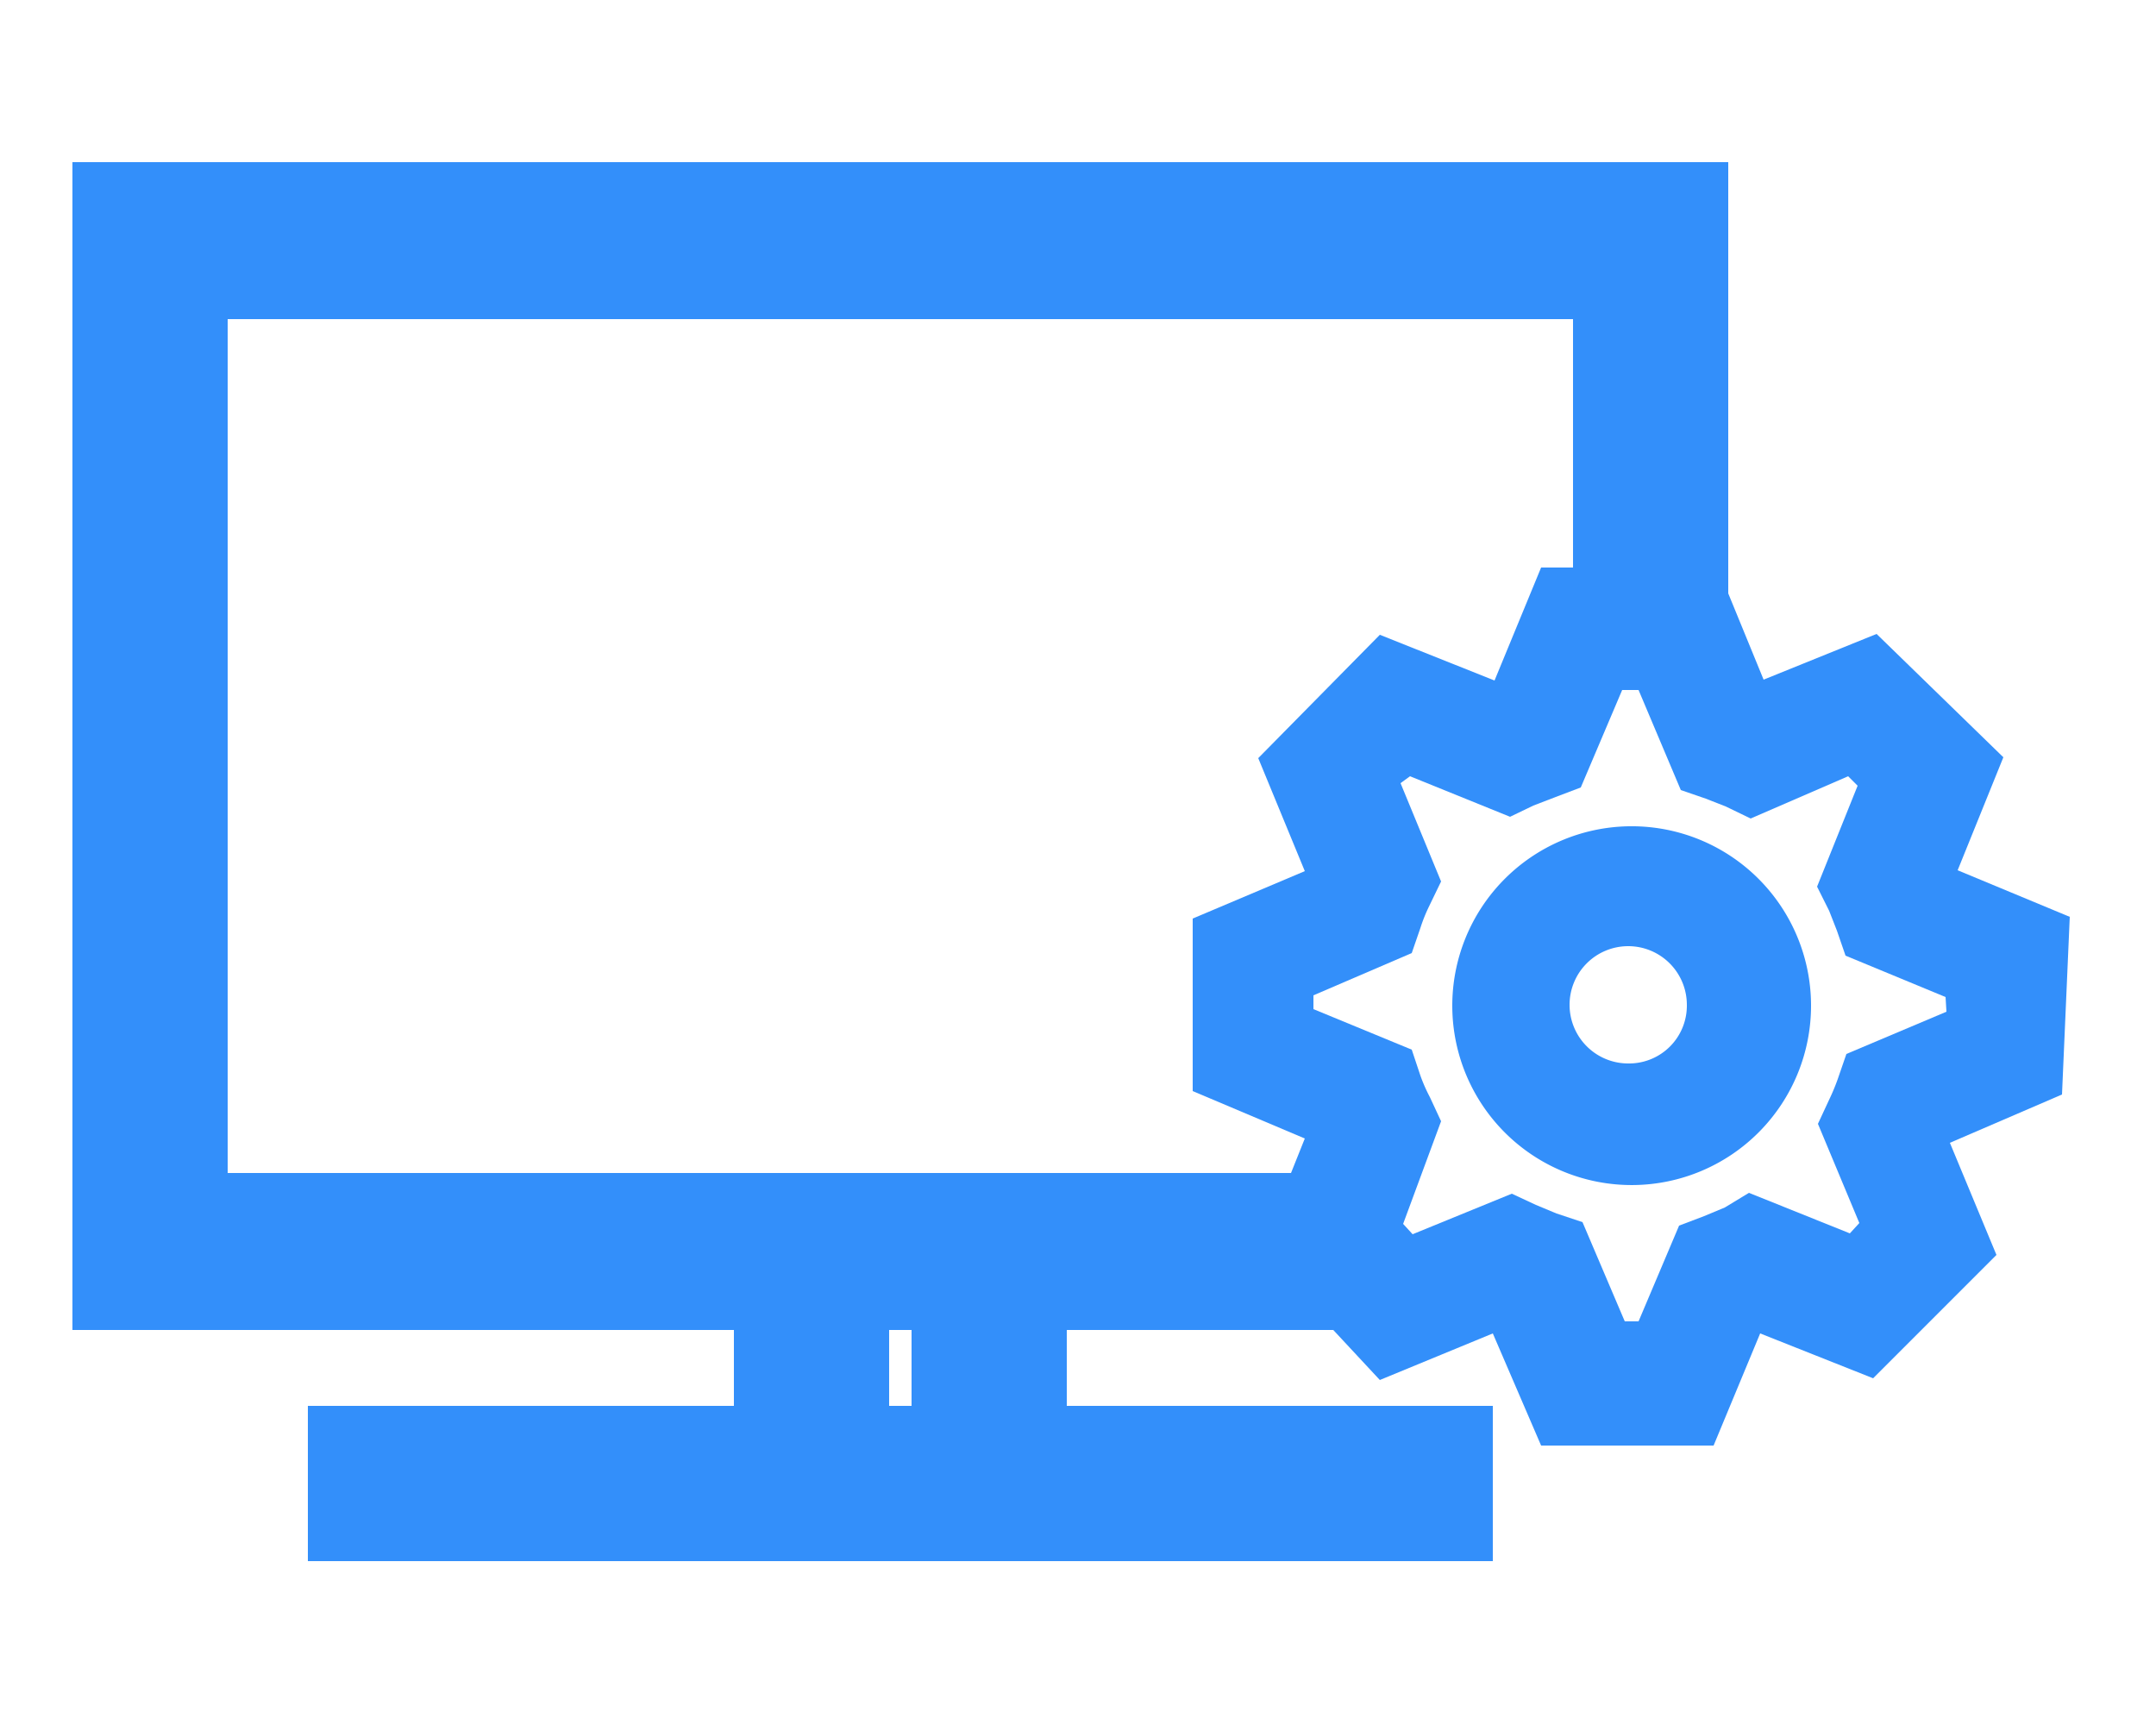
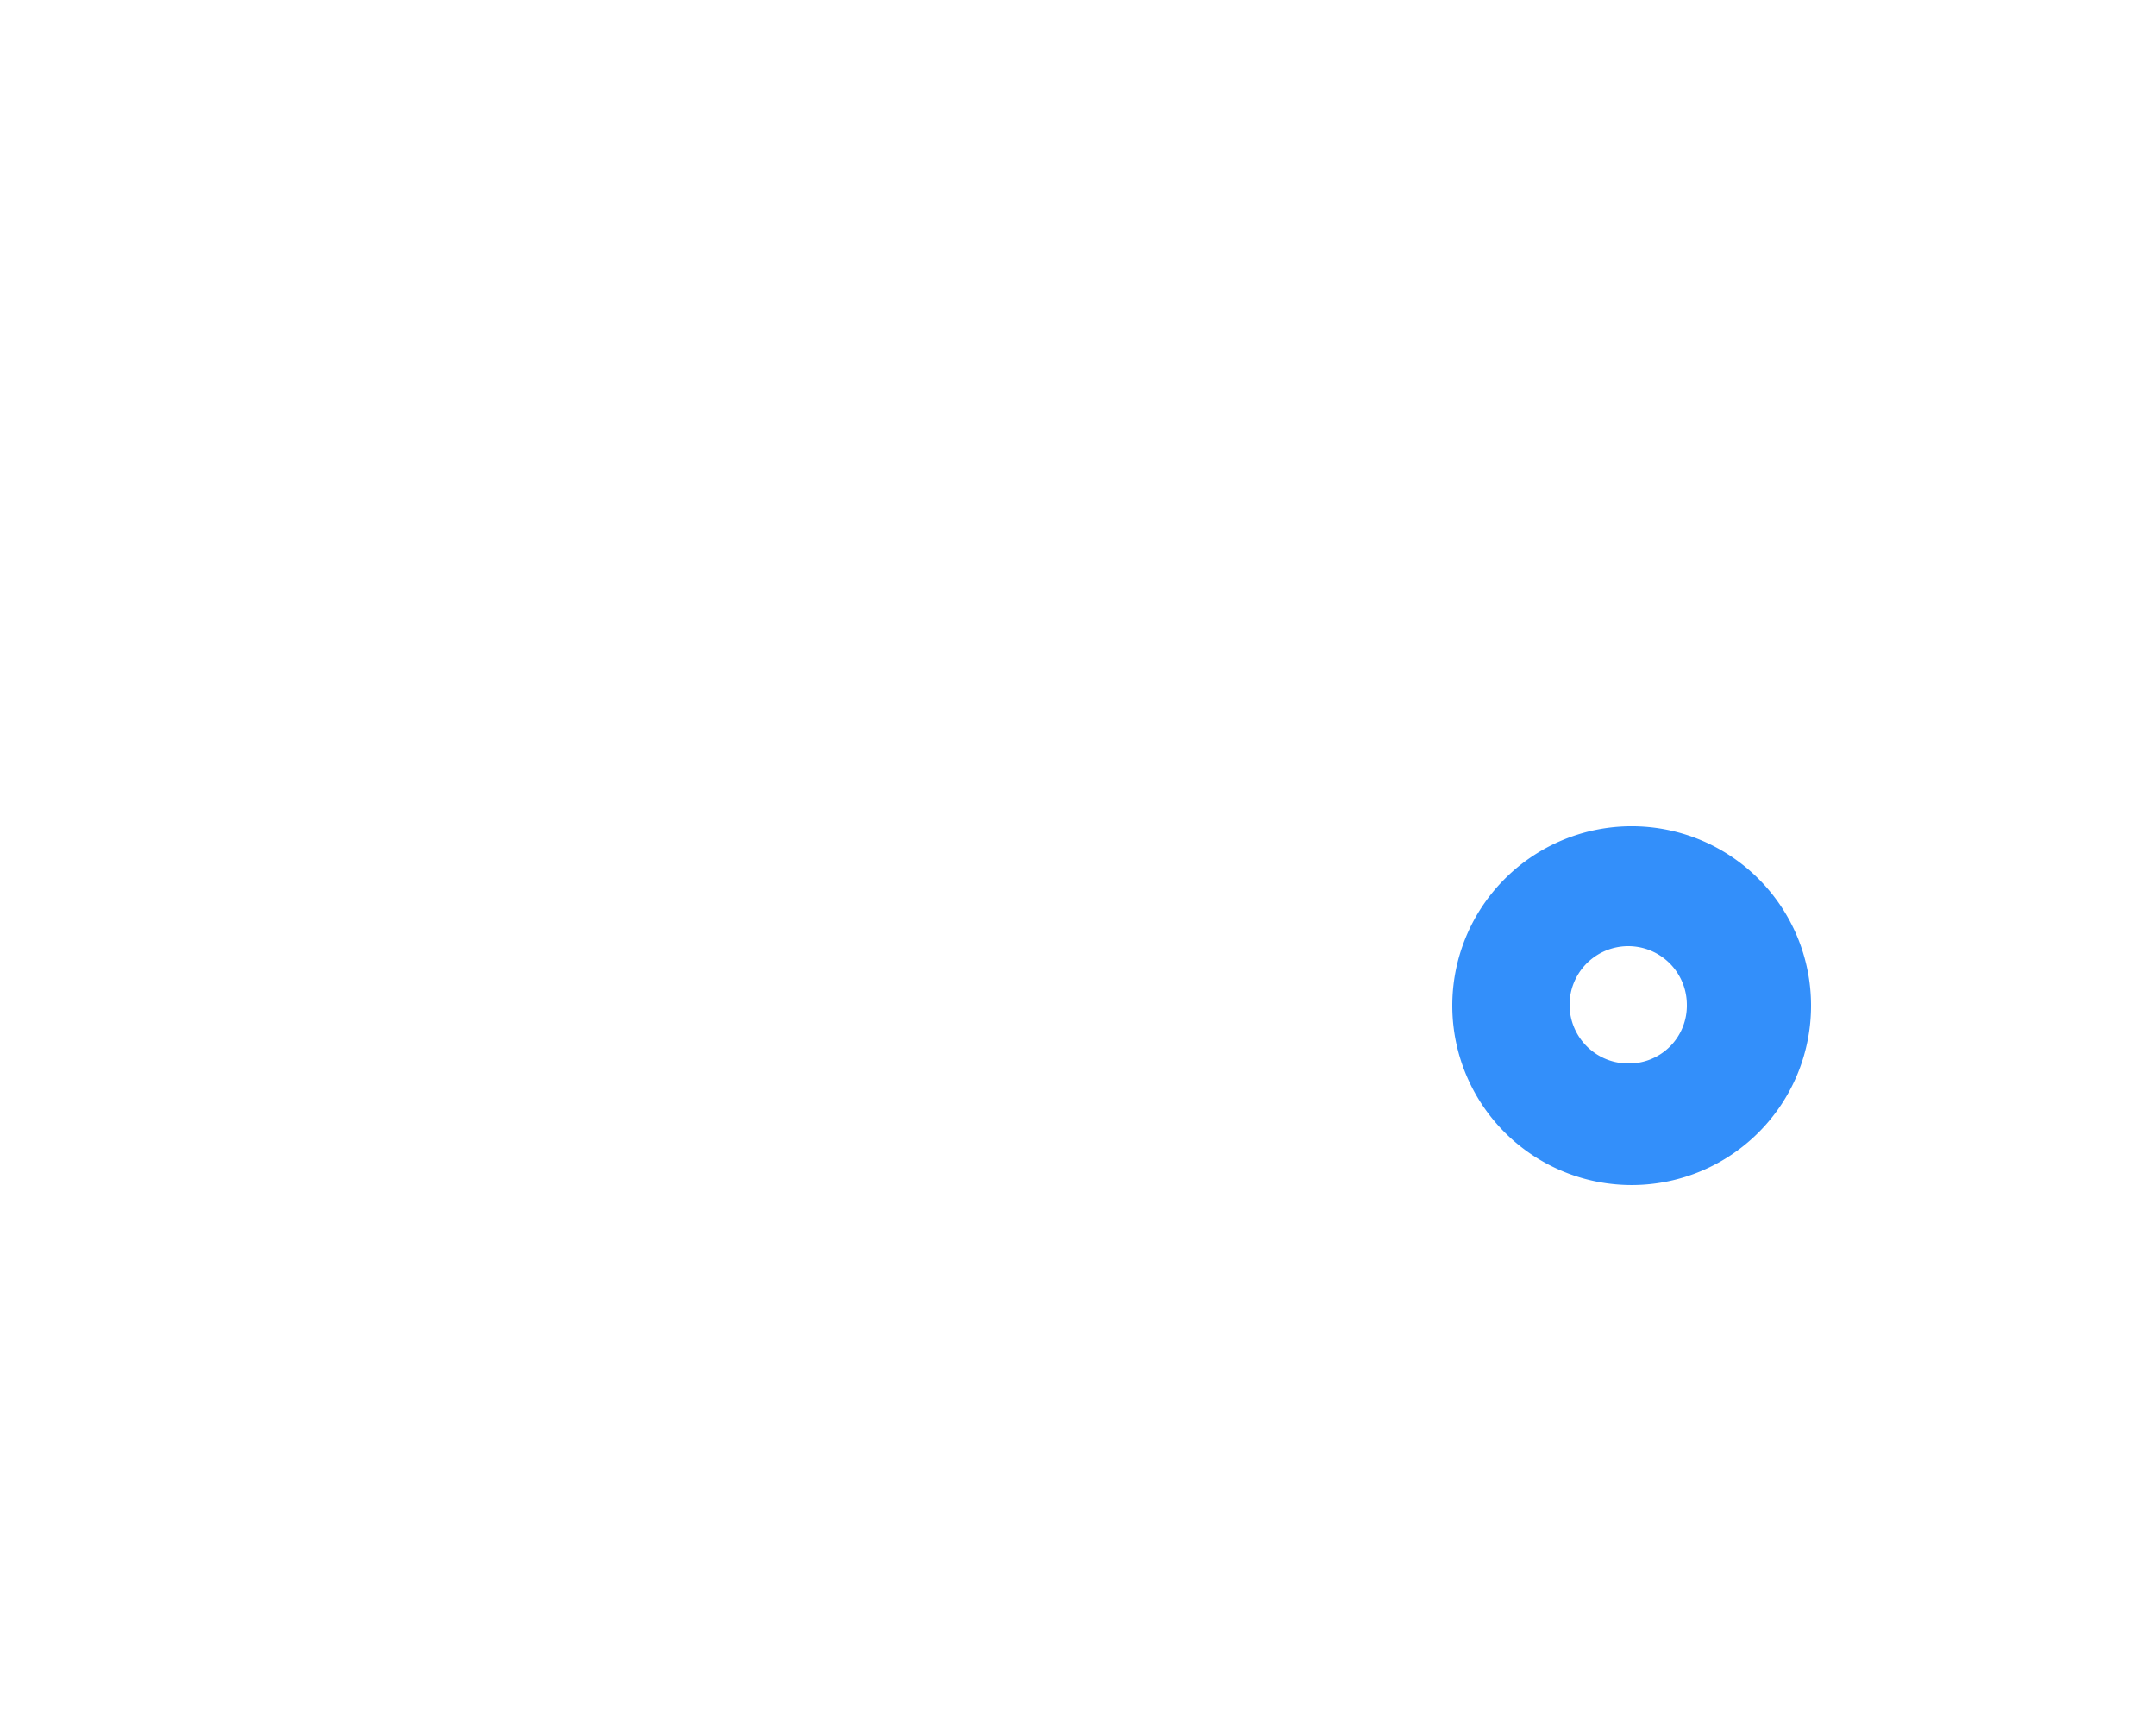
<svg xmlns="http://www.w3.org/2000/svg" id="Слой_1" data-name="Слой 1" viewBox="0 0 25 20">
  <defs>
    <style>
      .cls-1 {
        fill: #338ffa;
      }

      .cls-2 {
        fill: none;
      }
    </style>
  </defs>
  <title>M</title>
  <g>
-     <path class="cls-1" d="M18.89,9.58A2.08,2.08,0,1,0,21,11.65,2.08,2.08,0,0,0,18.89,9.58Zm0,2.75a.68.68,0,1,1,.67-.68A.67.67,0,0,1,18.89,12.33Z" />
-     <path class="cls-1" d="M24,10.63l-1.3-.54.53-1.31L21.76,7.35l-1.31.53-.41-1v-5H.84V15.42H8.51v.88H3.57v1.8H17.31V16.3H12.37v-.88h3.09v0L16,16l1.31-.54.56,1.3h2l.54-1.3,1.31.52,1.43-1.43-.54-1.3,1.3-.56ZM2.64,3.7h15.6V6.58h-.37l-.54,1.31L16,7.36,14.59,8.79l.54,1.31-1.3.55v2l1.3.55-.16.4H2.64Zm7.93,12.6h-.26v-.88h.26Zm12-4.57-1.16.49-.1.29a2.44,2.44,0,0,1-.1.24l-.13.28.48,1.15-.11.12-1.17-.47L20,14l-.24.1-.29.11L19,15.32h-.16l-.49-1.15-.3-.1-.24-.1-.28-.13-1.15.47-.11-.12L16.71,13l-.13-.28a1.89,1.89,0,0,1-.11-.25l-.1-.3-1.14-.47v-.16l1.14-.49.1-.29a1.86,1.86,0,0,1,.1-.25l.14-.29-.47-1.14L16.35,9l1.16.47.27-.13.26-.1.29-.11L18.81,8H19l.49,1.16.29.1.23.09.29.14L21.43,9l.11.11-.47,1.17.14.28.09.23.1.29,1.16.48Z" />
+     <path class="cls-1" d="M18.89,9.58A2.08,2.08,0,1,0,21,11.65,2.08,2.08,0,0,0,18.89,9.58Zm0,2.75a.68.68,0,1,1,.67-.68A.67.67,0,0,1,18.89,12.33" />
  </g>
  <rect class="cls-2" width="25" height="20" />
</svg>